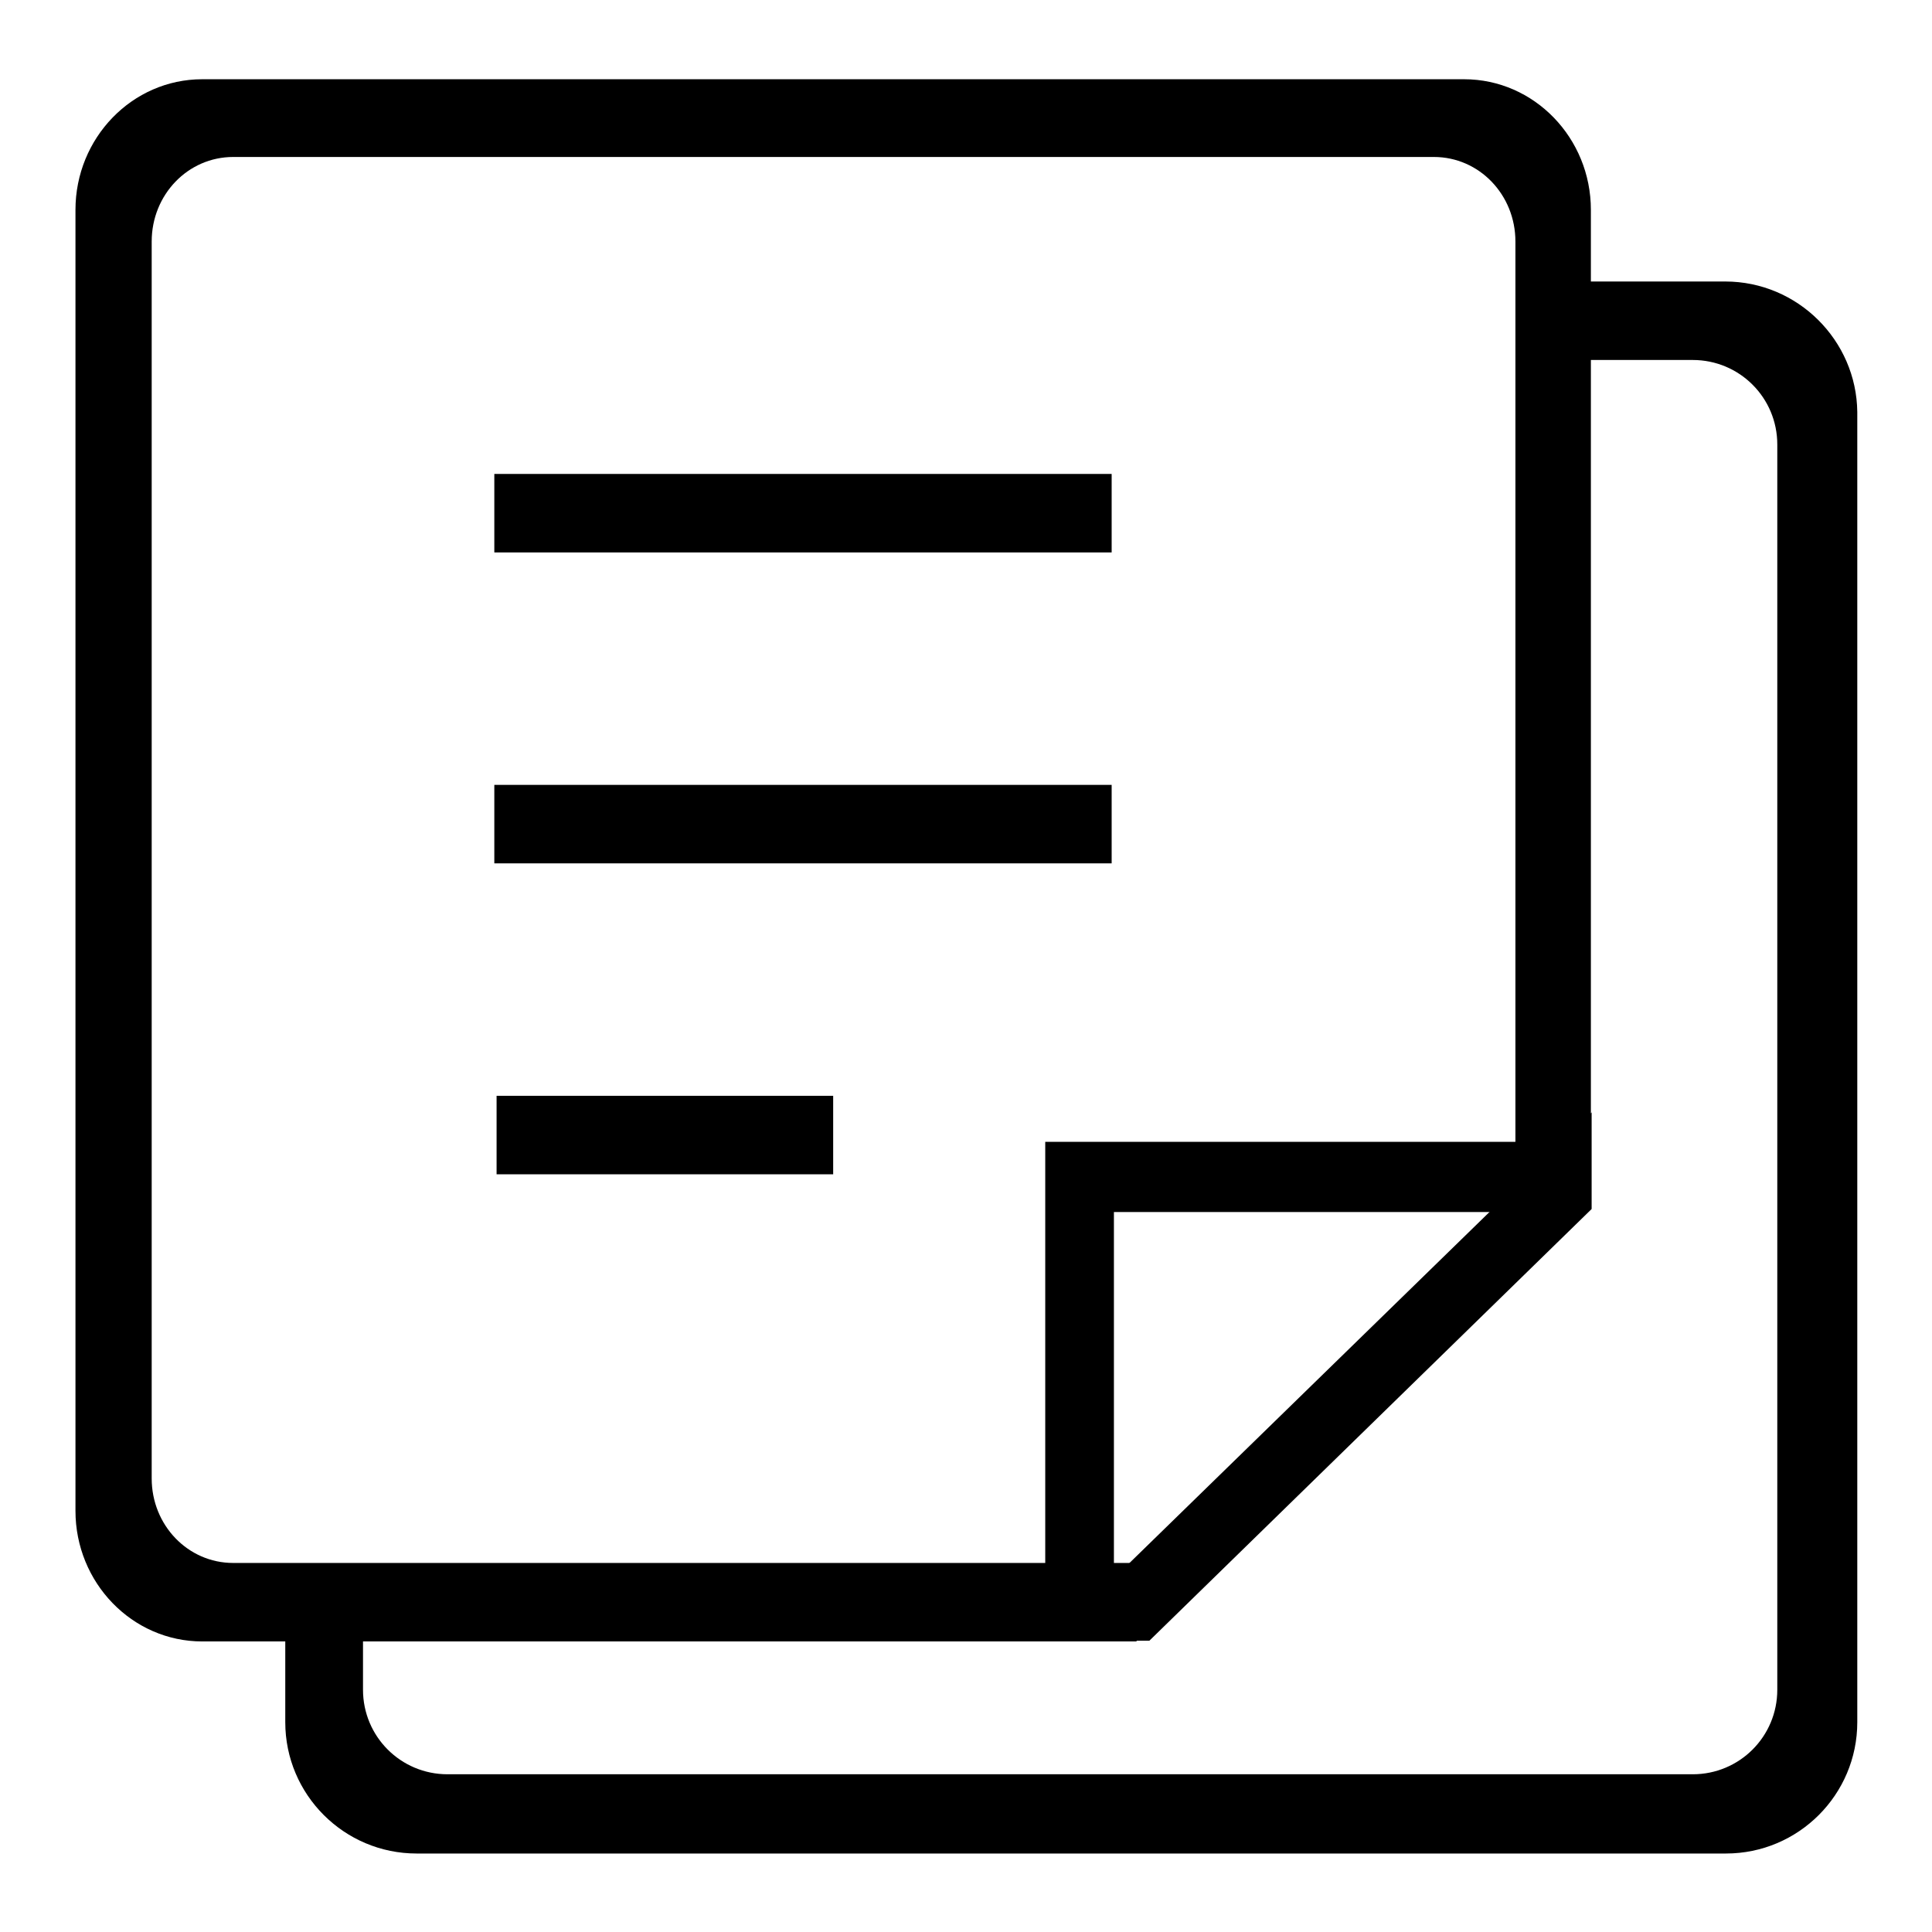
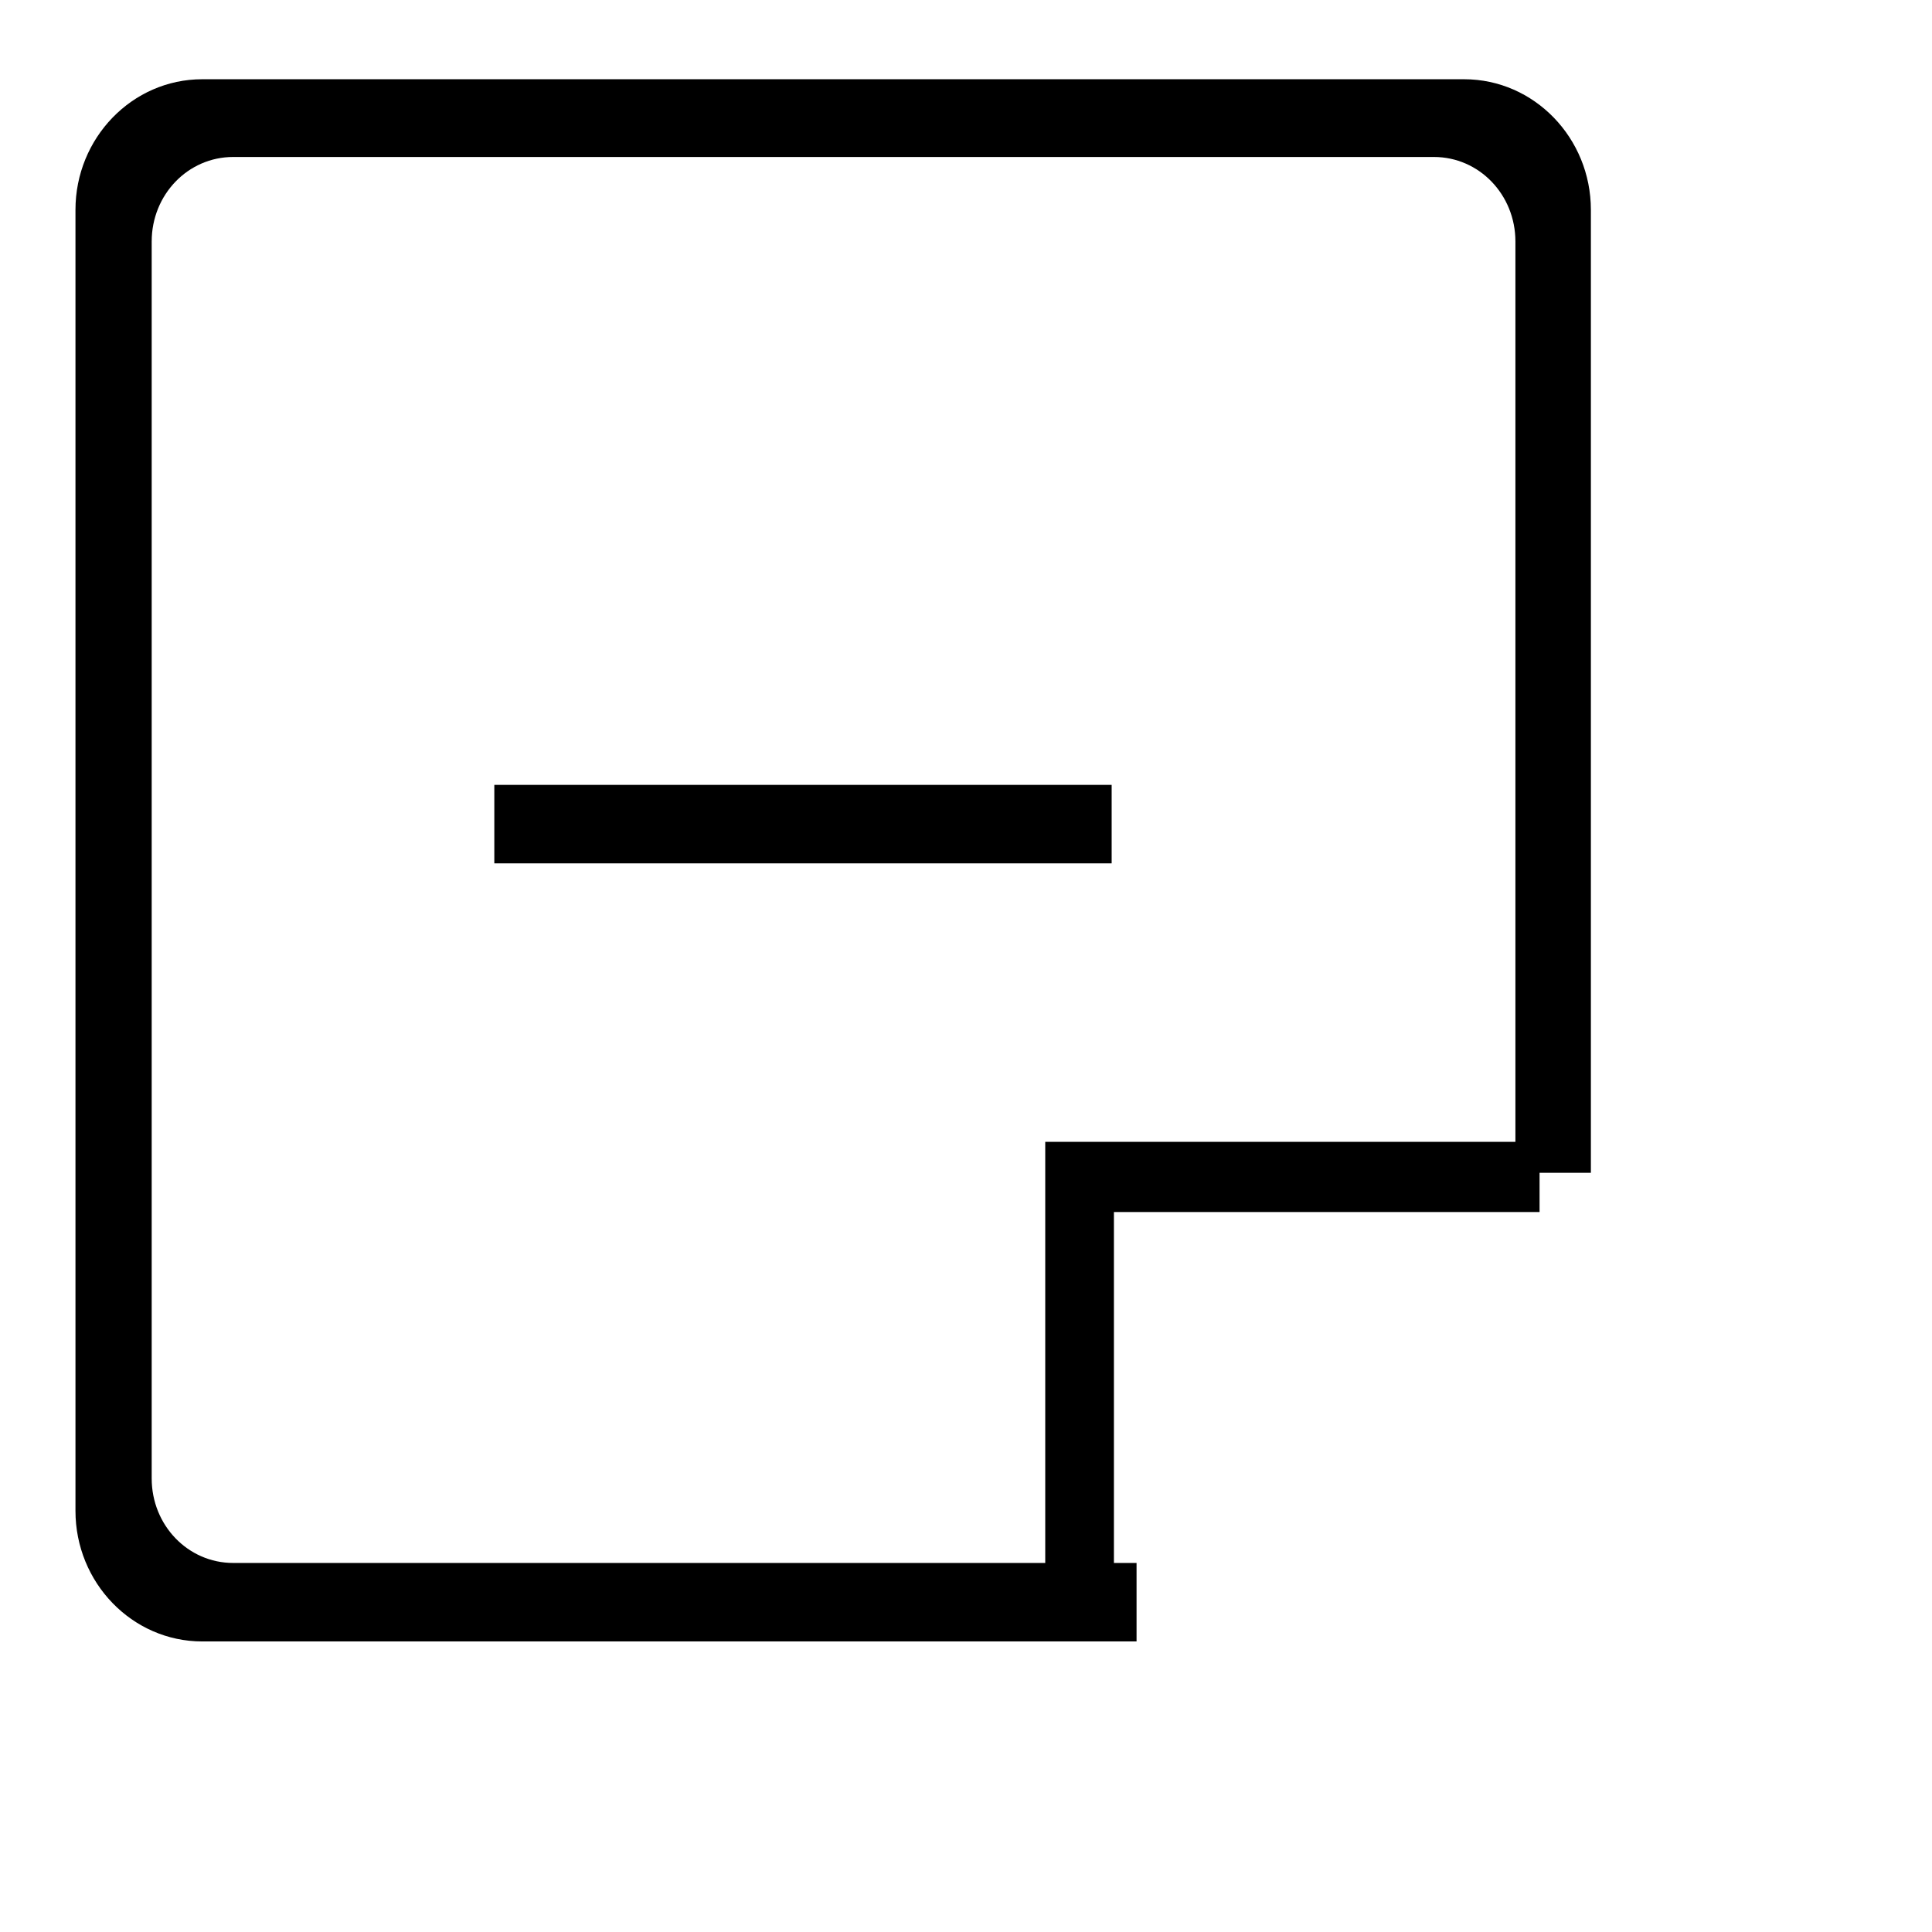
<svg xmlns="http://www.w3.org/2000/svg" version="1.1" x="0px" y="0px" viewBox="0 0 256 256" enable-background="new 0 0 256 256" xml:space="preserve">
  <g>
    <g>
      <path fill="#000000" d="M30.9,207.1c-6,0-10.8-5-10.8-11.2V32c0-6.2,4.8-11.2,10.8-11.2H190c6,0,10.8,5,10.8,11.2v123.4h10V27.8c0-9.5-7.5-17.3-16.8-17.3H26.8c-9.3,0-16.8,7.8-16.8,17.3v172.4c0,9.5,7.5,17.3,16.8,17.3h123.8v-10.4L30.9,207.1L30.9,207.1z" />
-       <path fill="#000000" d="M152.3,217.4l58.6-57.2v-12.8l-71.8,70H152.3L152.3,217.4z" />
-       <path fill="#000000" d="M228.6,37.3h-20.1v10.4h15.8c6.2,0,11.2,5,11.2,11.2v165c0,6.2-5,11.2-11.2,11.2h-165c-6.2,0-11.2-5-11.2-11.2v-10.8H37.8v15.1c0,9.6,7.8,17.4,17.4,17.4h173.5c9.6,0,17.4-7.8,17.4-17.4V54.6C246,45.1,238.2,37.3,228.6,37.3L228.6,37.3z" />
      <path fill="#000000" d="M204,151.3h-65.5v66.1h9.1v-56.8H204V151.3L204,151.3z" />
-       <path fill="#000000" d="M65.5,62.8h81.8v10.4H65.5V62.8L65.5,62.8z" />
      <path fill="#000000" d="M65.5,104h81.8v10.4H65.5V104L65.5,104z" />
-       <path fill="#000000" d="M65.8,145.2h44.6v10.4H65.8V145.2L65.8,145.2z" />
    </g>
  </g>
</svg>